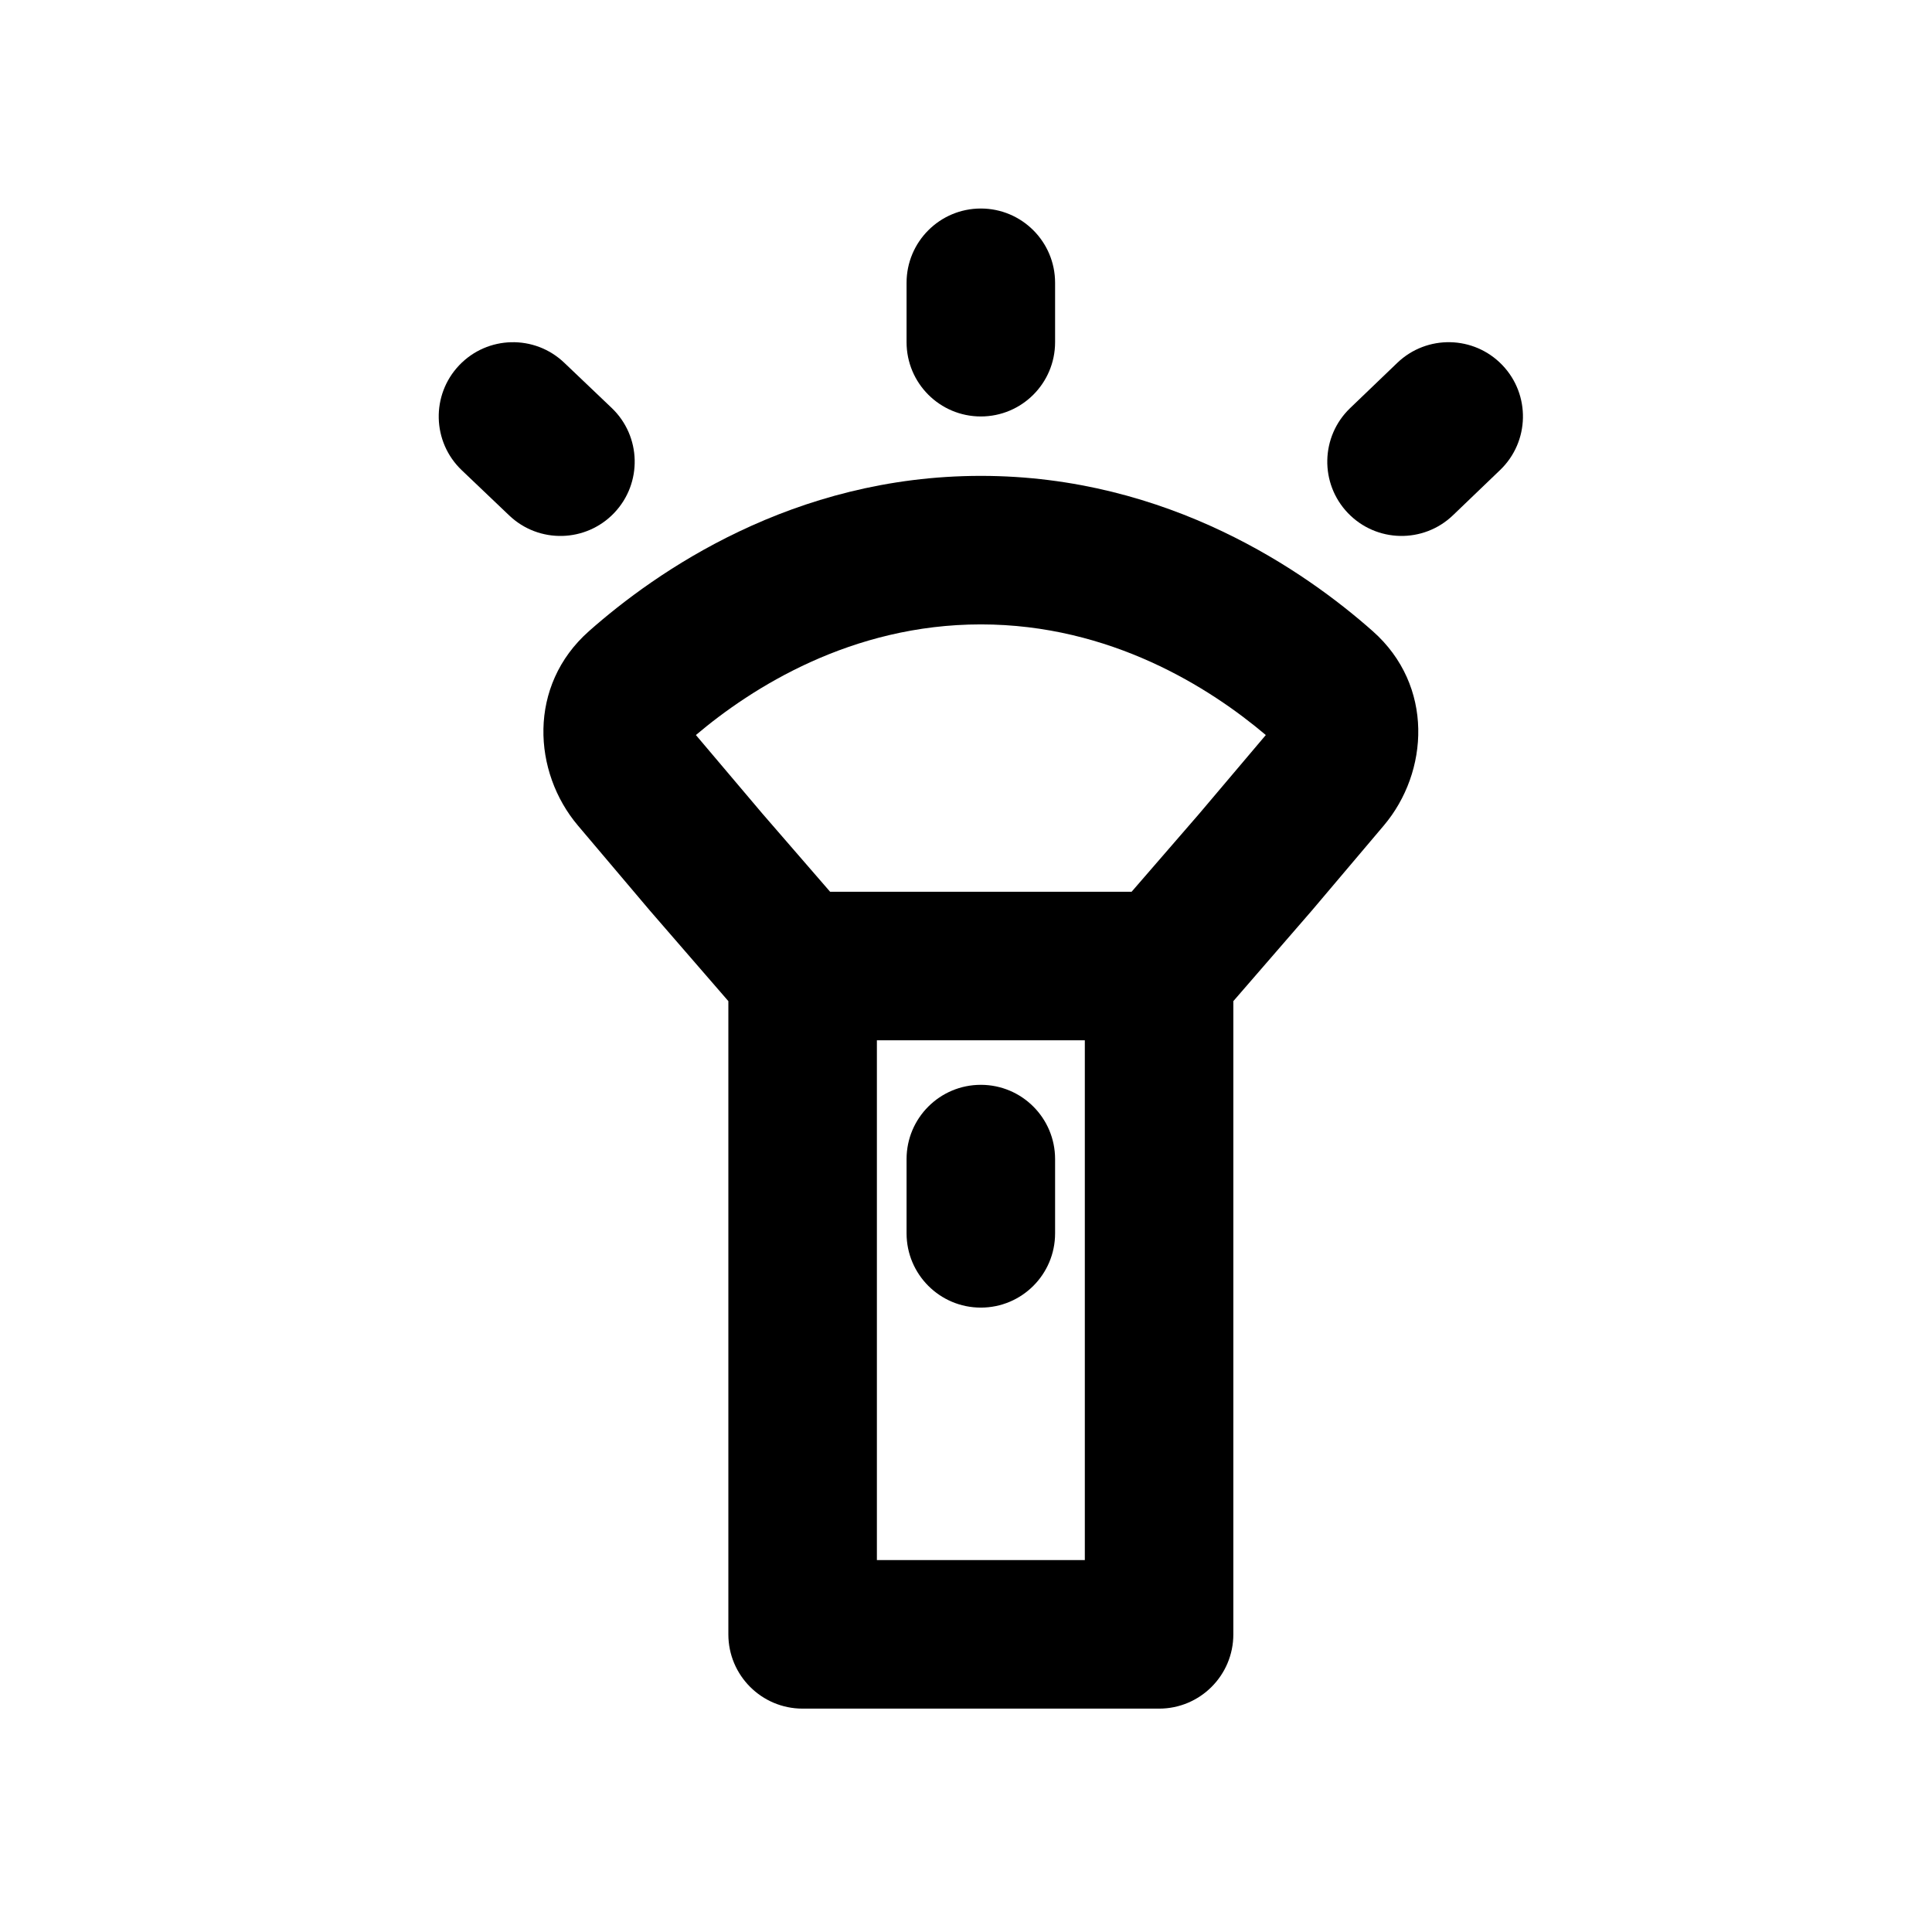
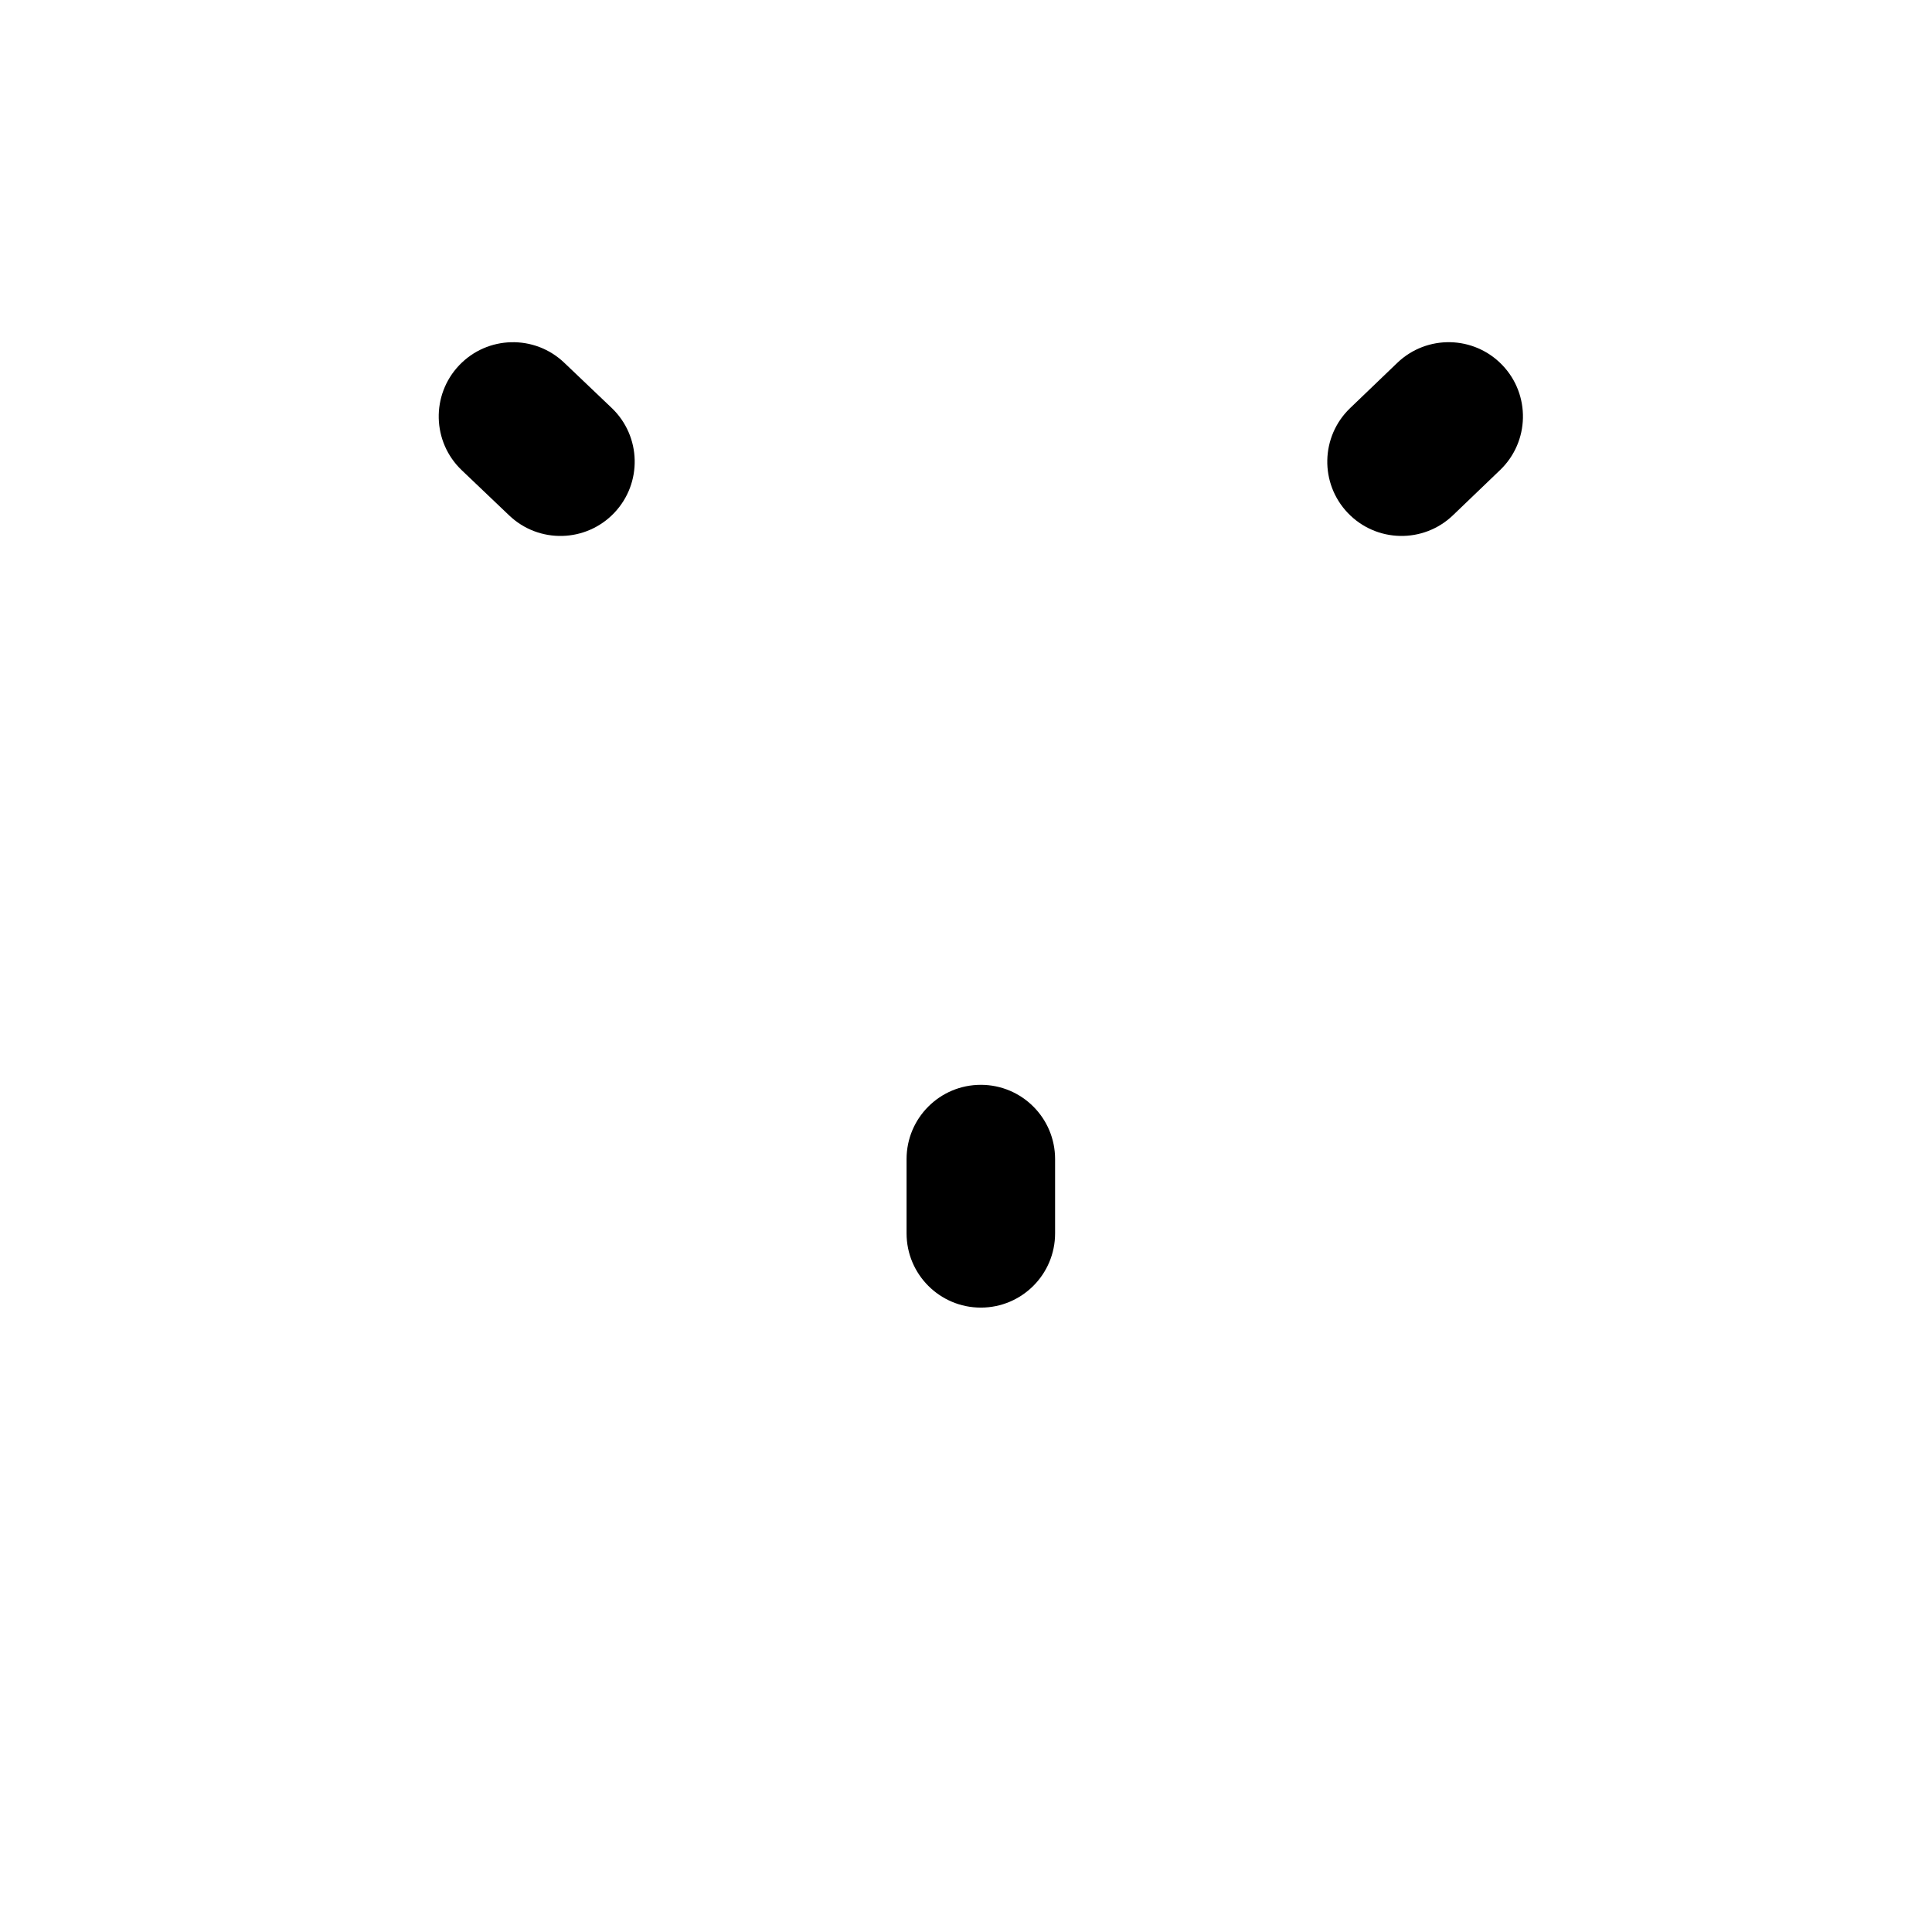
<svg xmlns="http://www.w3.org/2000/svg" fill="#000000" width="800px" height="800px" version="1.1" viewBox="144 144 512 512">
  <g fill-rule="evenodd">
-     <path d="m470.85 409.31 20.852-24.062 19.023-22.48c11.957-14.133 13.367-37.07-2.941-51.508-17.68-15.652-53.988-41.148-103.85-41.148-49.855 0-86.168 25.496-103.85 41.148-16.309 14.438-14.895 37.375-2.938 51.508l19.023 22.48 20.852 24.062v167.81c0 10.871 8.809 19.684 19.68 19.684h94.465c10.867 0 19.68-8.812 19.68-19.684zm-26.961-28.988 17.914-20.676 17.648-20.855c-14.777-12.504-41.152-29.32-75.516-29.32-34.363 0-60.734 16.816-75.516 29.32l17.648 20.855 17.918 20.676zm-67.504 177.12v-137.76h55.105v137.76z" />
    <path d="m403.93 431.49c10.871 0 19.68 8.809 19.68 19.68v19.68c0 10.867-8.809 19.68-19.68 19.68-10.867 0-19.68-8.812-19.68-19.68v-19.68c0-10.871 8.812-19.68 19.68-19.68z" />
-     <path d="m403.93 199.26c-10.867 0-19.68 8.812-19.68 19.68v15.746c0 10.867 8.812 19.68 19.68 19.68 10.871 0 19.68-8.812 19.68-19.68v-15.746c0-10.867-8.809-19.68-19.68-19.68z" />
    <path d="m265.7 240.79c7.5-7.867 19.957-8.168 27.824-0.668l12.578 11.984c7.867 7.5 8.164 19.957 0.668 27.824-7.5 7.867-19.957 8.168-27.824 0.668l-12.578-11.984c-7.867-7.5-8.164-19.957-0.668-27.824z" />
    <path d="m542.12 240.74c7.523 7.844 7.266 20.301-0.578 27.824l-12.492 11.988c-7.844 7.523-20.301 7.266-27.828-0.578-7.523-7.844-7.266-20.301 0.578-27.824l12.492-11.988c7.844-7.523 20.305-7.266 27.828 0.578z" />
  </g>
</svg>